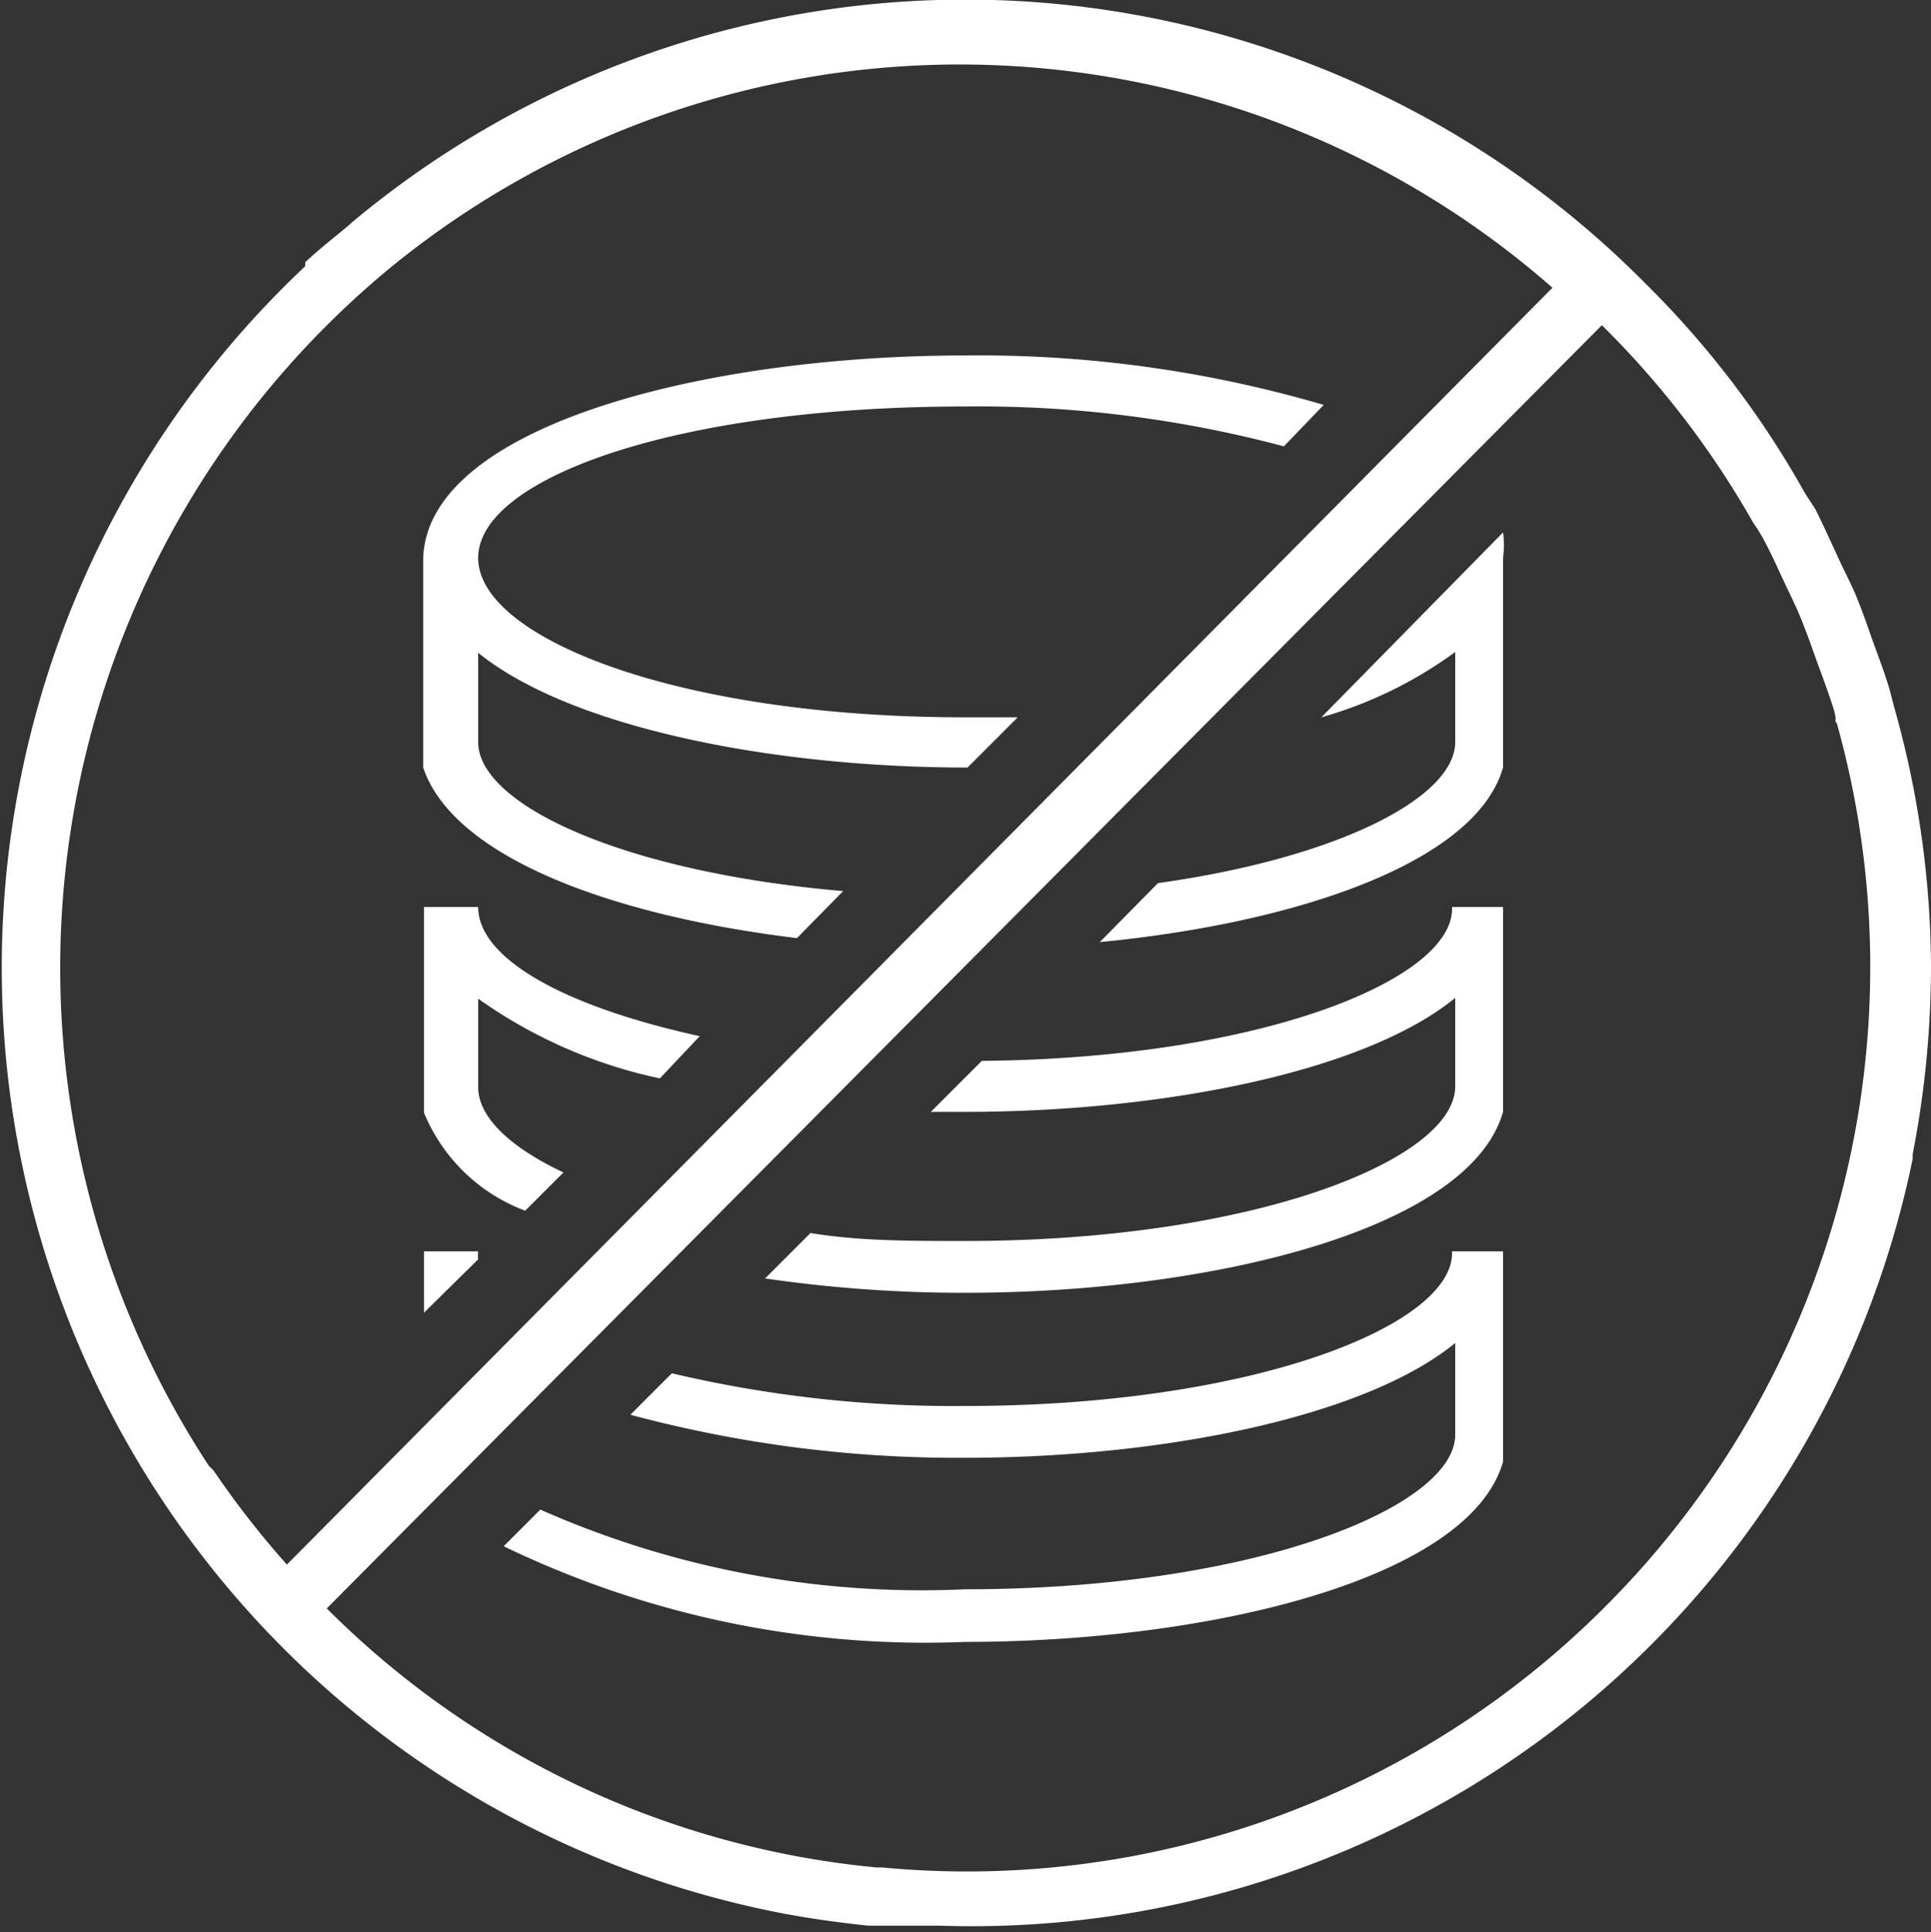
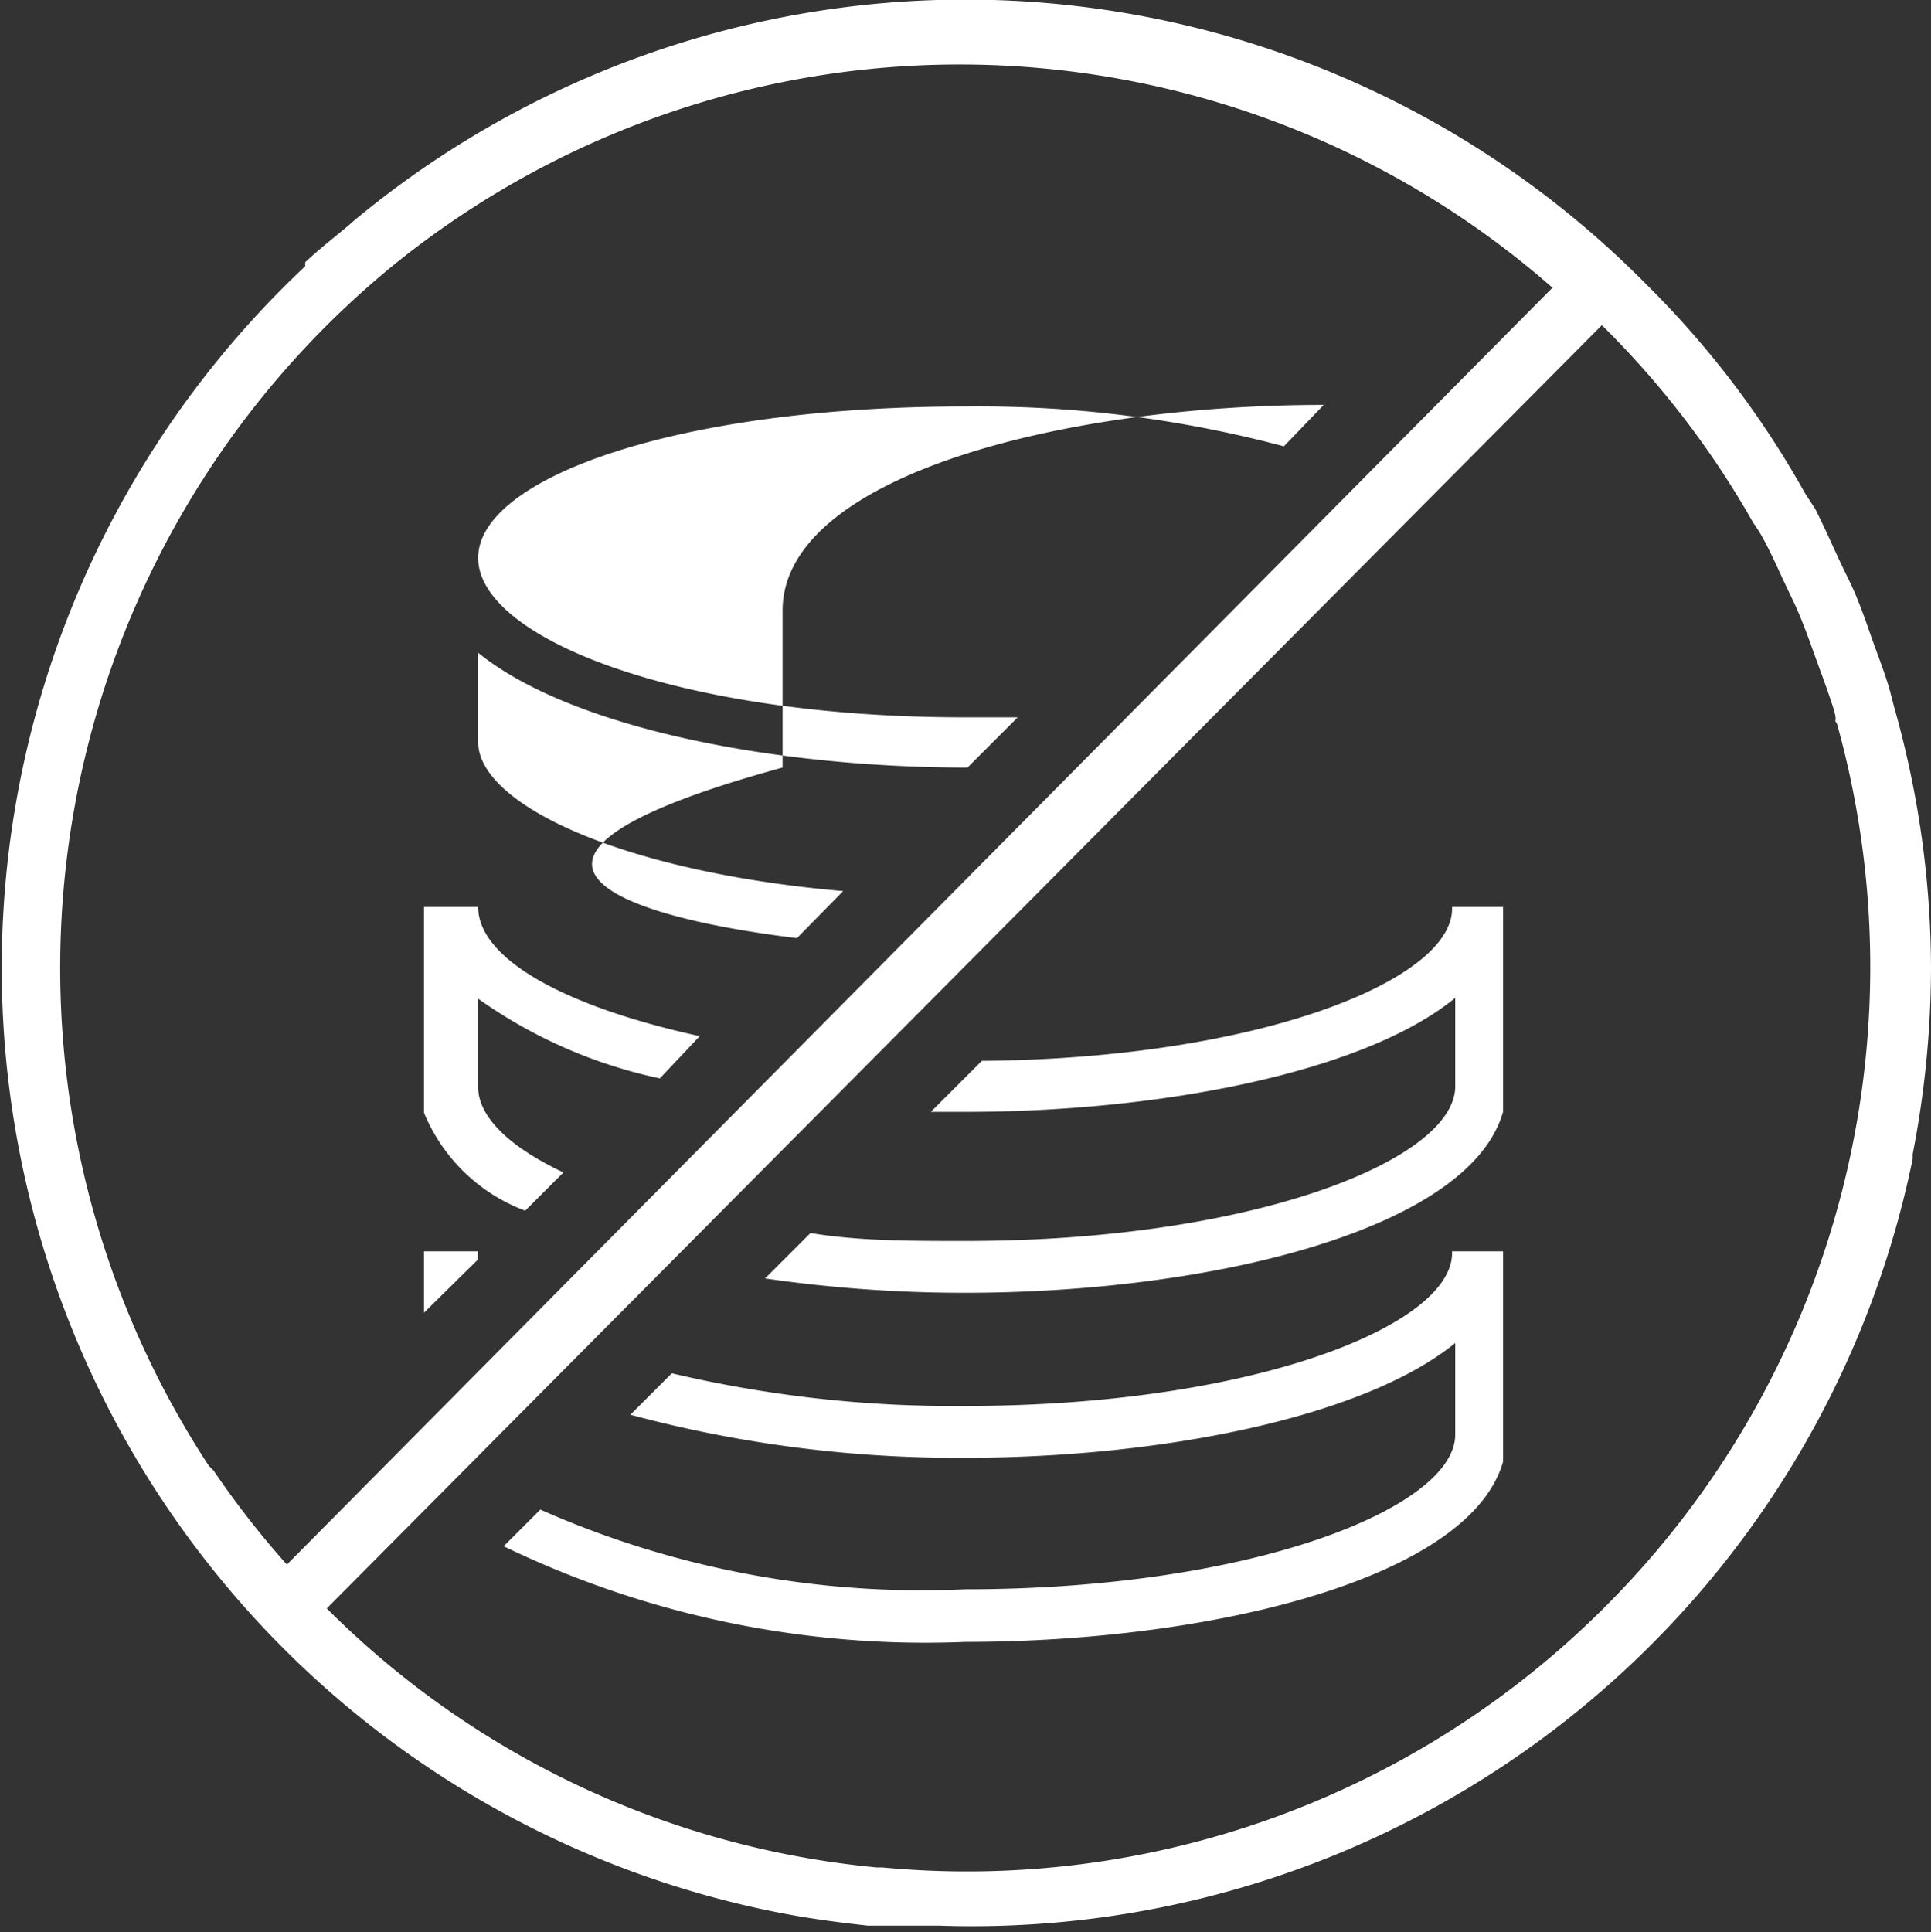
<svg xmlns="http://www.w3.org/2000/svg" viewBox="0 0 24.23 24.24">
  <rect x="0" y="0" width="24.23" height="24.24" fill="#333333" stroke="none" />
  <defs>
    <style>.cls-1{fill:#fff;}</style>
  </defs>
  <g id="Layer_2" data-name="Layer 2">
    <g id="Layer_1-2" data-name="Layer 1">
      <path class="cls-1" d="M23.77,8.88l-.06-.23c-.07-.24-.16-.46-.24-.69s-.11-.31-.17-.46-.14-.3-.21-.45-.2-.44-.31-.66l-.13-.2a11.74,11.74,0,0,0-2-2.63A12,12,0,0,0,4.44,2.77l-.08.07c-.18.15-.36.29-.53.45h0s0,0,0,.05A12.08,12.08,0,0,0,9.79,24h0c.36.07.73.12,1.1.16H11l.69,0h0l.09,0A12.05,12.05,0,0,0,24,14.54s0,0,0-.06a12.32,12.32,0,0,0,.23-2.35A12.09,12.09,0,0,0,23.77,8.88ZM2.62,18.39a11.39,11.39,0,0,1,2.24-15l0,0a11.28,11.28,0,0,1,14.62.22L3.6,19.63a11.36,11.36,0,0,1-.92-1.18Zm17.52,1.77a11.31,11.31,0,0,1-9.07,3.27H11a11.25,11.25,0,0,1-6.9-3.25l16-16.1A11.3,11.3,0,0,1,22,6.56a2,2,0,0,1,.12.19c.11.2.2.41.3.62s.13.27.19.42.11.29.16.43.16.43.23.65,0,.14.05.21A11.35,11.35,0,0,1,20.14,20.16Z" />
      <path class="cls-1" d="M6,15.7H5.32v.77L6,15.8A.36.36,0,0,1,6,15.7Z" />
-       <path class="cls-1" d="M10,11.77l.58-.59C7.8,10.94,6,10.09,6,9.31V8.19c1.16.94,3.7,1.44,6.14,1.44L12.77,9h-.66C8.49,9,6,8,6,7S8.49,5.1,12.11,5.1a14.87,14.87,0,0,1,4,.5l.5-.52a15.37,15.37,0,0,0-4.51-.62c-3.29,0-6.79.9-6.79,2.58V9.35l0,.28C5.69,10.76,7.69,11.49,10,11.77Z" />
+       <path class="cls-1" d="M10,11.77l.58-.59C7.8,10.94,6,10.09,6,9.31V8.19c1.16.94,3.7,1.44,6.14,1.44L12.77,9h-.66C8.49,9,6,8,6,7S8.49,5.1,12.11,5.1a14.87,14.87,0,0,1,4,.5l.5-.52c-3.29,0-6.79.9-6.79,2.58V9.35l0,.28C5.69,10.76,7.69,11.49,10,11.77Z" />
      <path class="cls-1" d="M6.59,15.19l.48-.48C6.37,14.38,6,14,6,13.64V12.53a6.13,6.13,0,0,0,2.28,1L8.78,13C7,12.61,6,12,6,11.38H5.32v2.31l0,.27A2.21,2.21,0,0,0,6.59,15.19Z" />
      <path class="cls-1" d="M12.11,17.64a15.39,15.39,0,0,1-3.68-.41l-.52.52a15.82,15.82,0,0,0,4.2.54c2.44,0,5-.5,6.15-1.44V18c0,.91-2.53,1.94-6.15,1.94a11.82,11.82,0,0,1-5.33-1l-.46.46a12.16,12.16,0,0,0,5.79,1.2c3.08,0,6.33-.79,6.75-2.26l0-.28V15.7h-.64C18.26,16.62,15.73,17.64,12.11,17.64Z" />
-       <path class="cls-1" d="M16.58,9a5.26,5.26,0,0,0,1.68-.82V9.31c0,.69-1.45,1.45-3.73,1.77l-.73.74c2.48-.24,4.72-1,5.06-2.19l0-.28V7a1.17,1.17,0,0,0,0-.32Z" />
      <path class="cls-1" d="M12.32,13.31l-.64.64h.43c2.44,0,5-.49,6.15-1.43v1.11c0,.92-2.53,1.94-6.15,1.94-.69,0-1.34,0-1.94-.1l-.57.57a17.35,17.35,0,0,0,2.51.18c3.08,0,6.33-.79,6.75-2.27l0-.27V11.38h-.64C18.26,12.28,15.83,13.28,12.32,13.31Z" />
    </g>
  </g>
</svg>